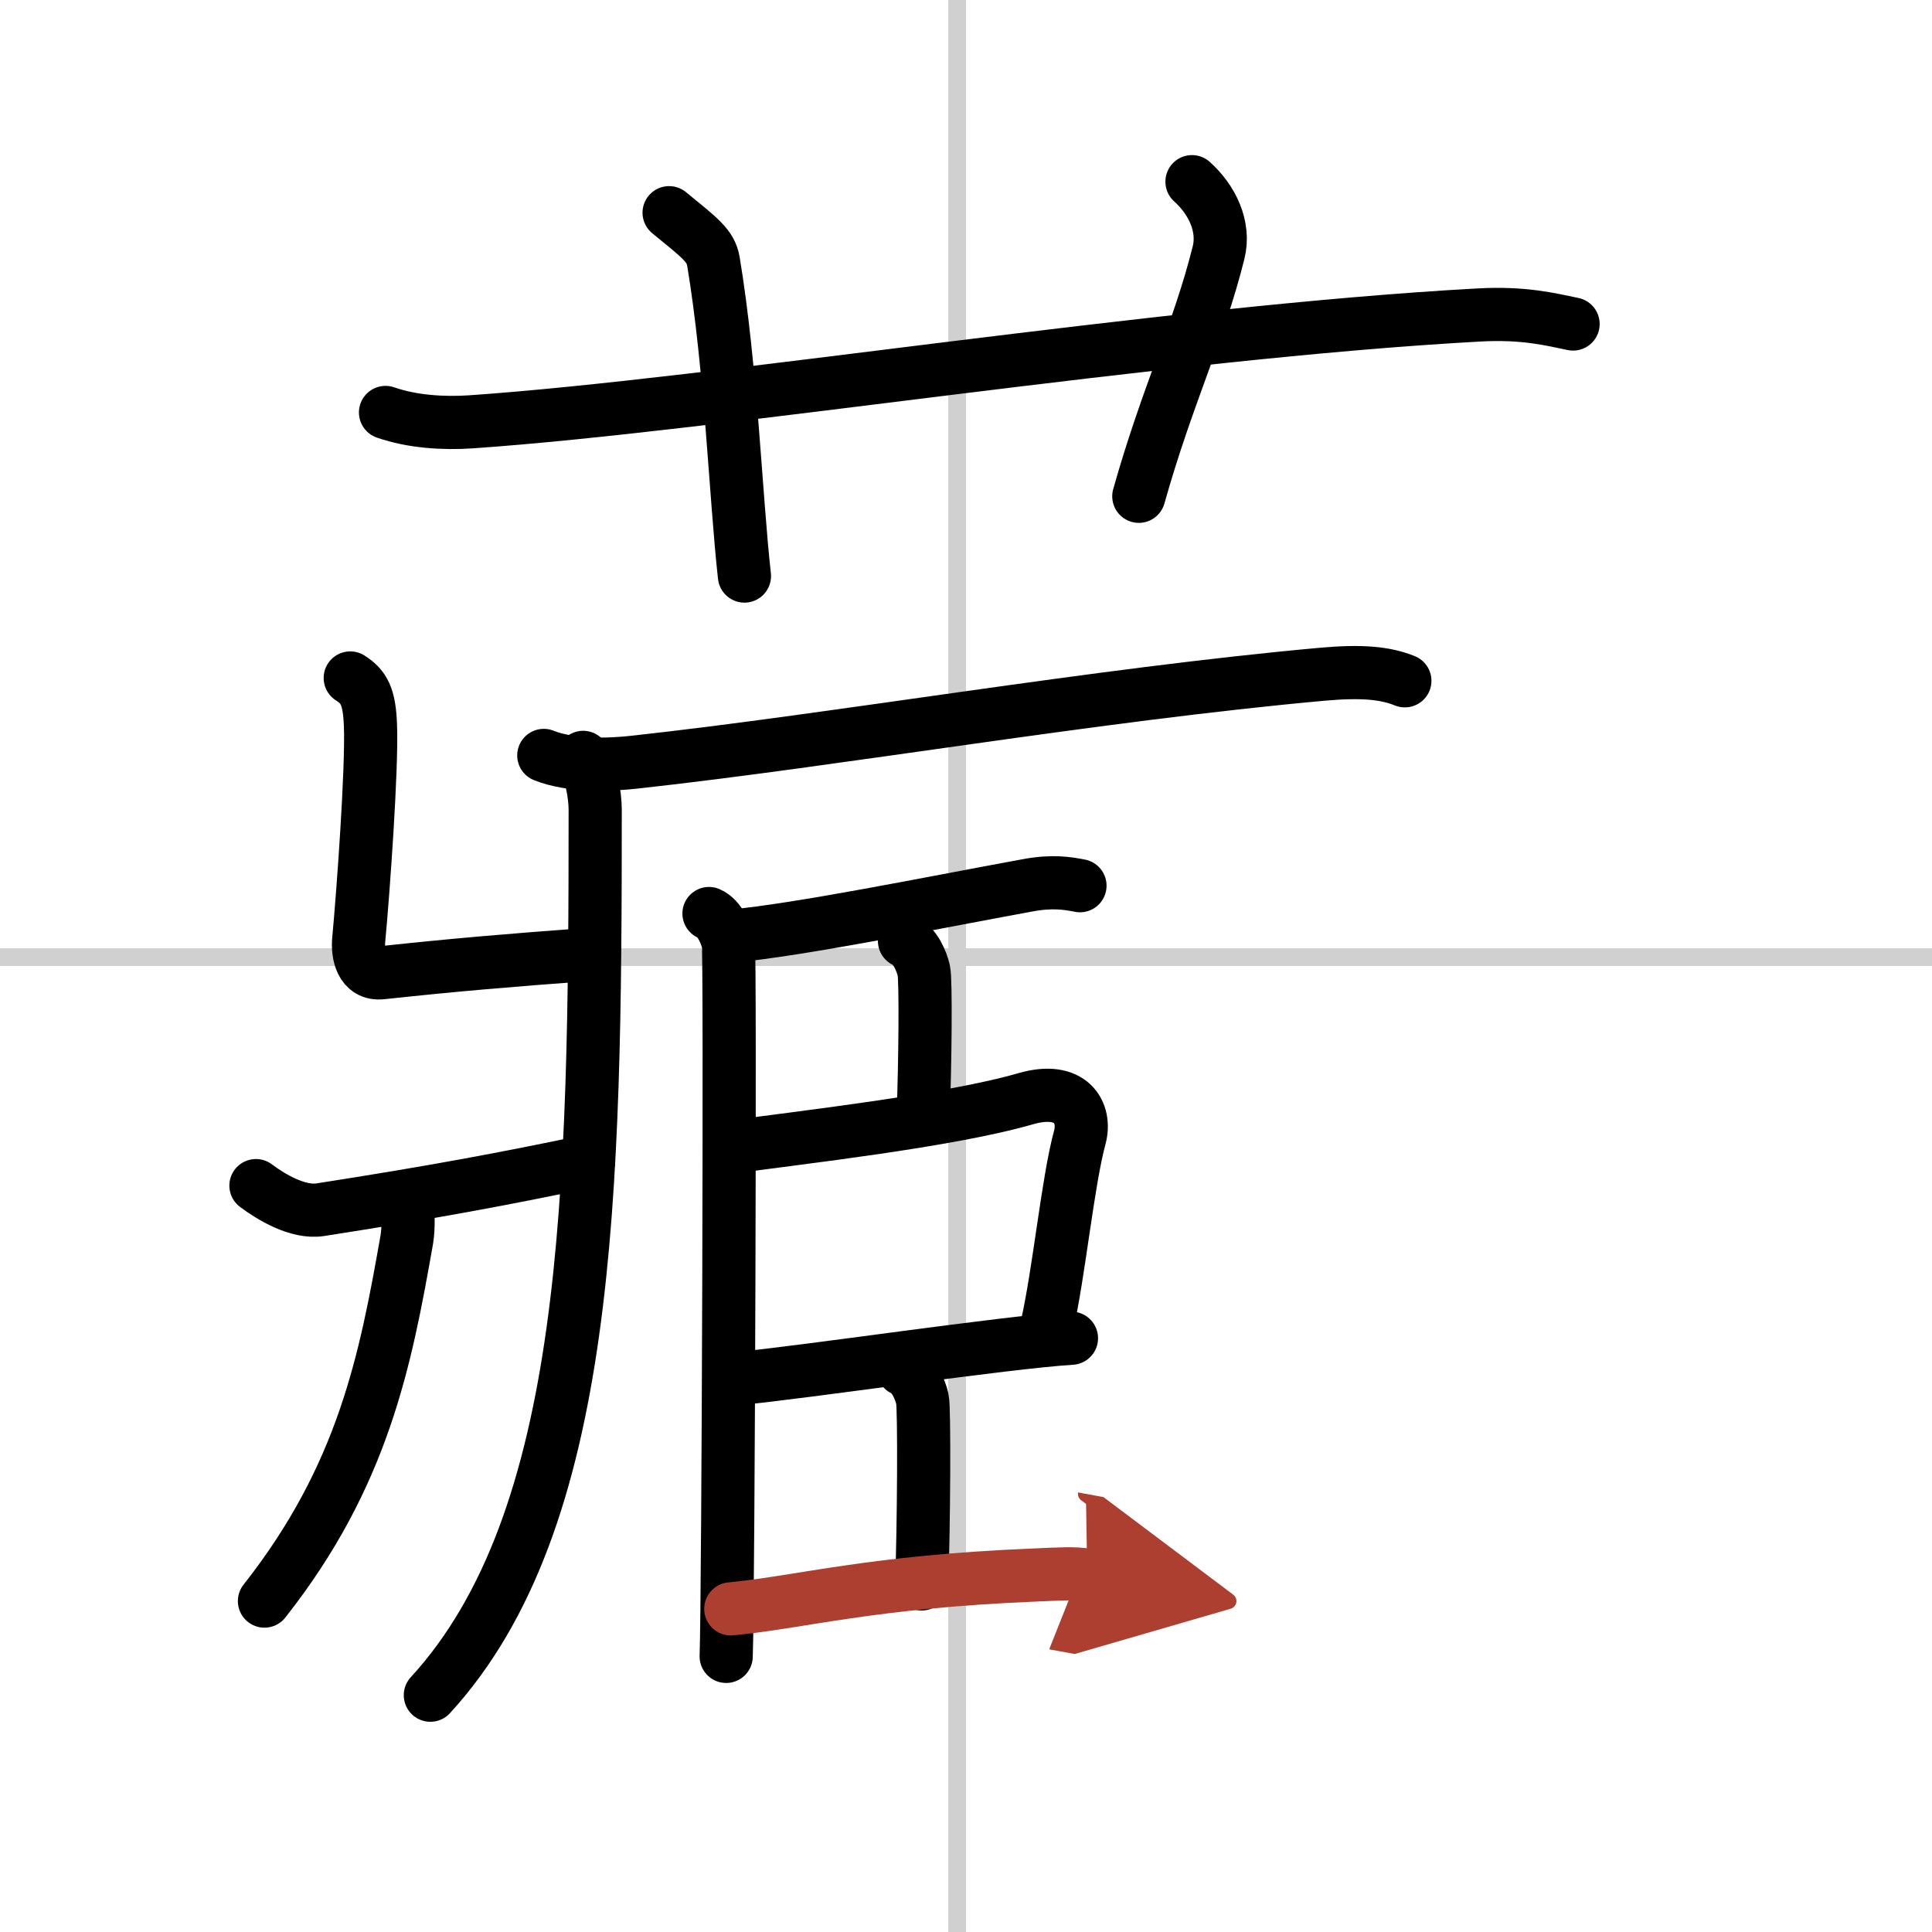
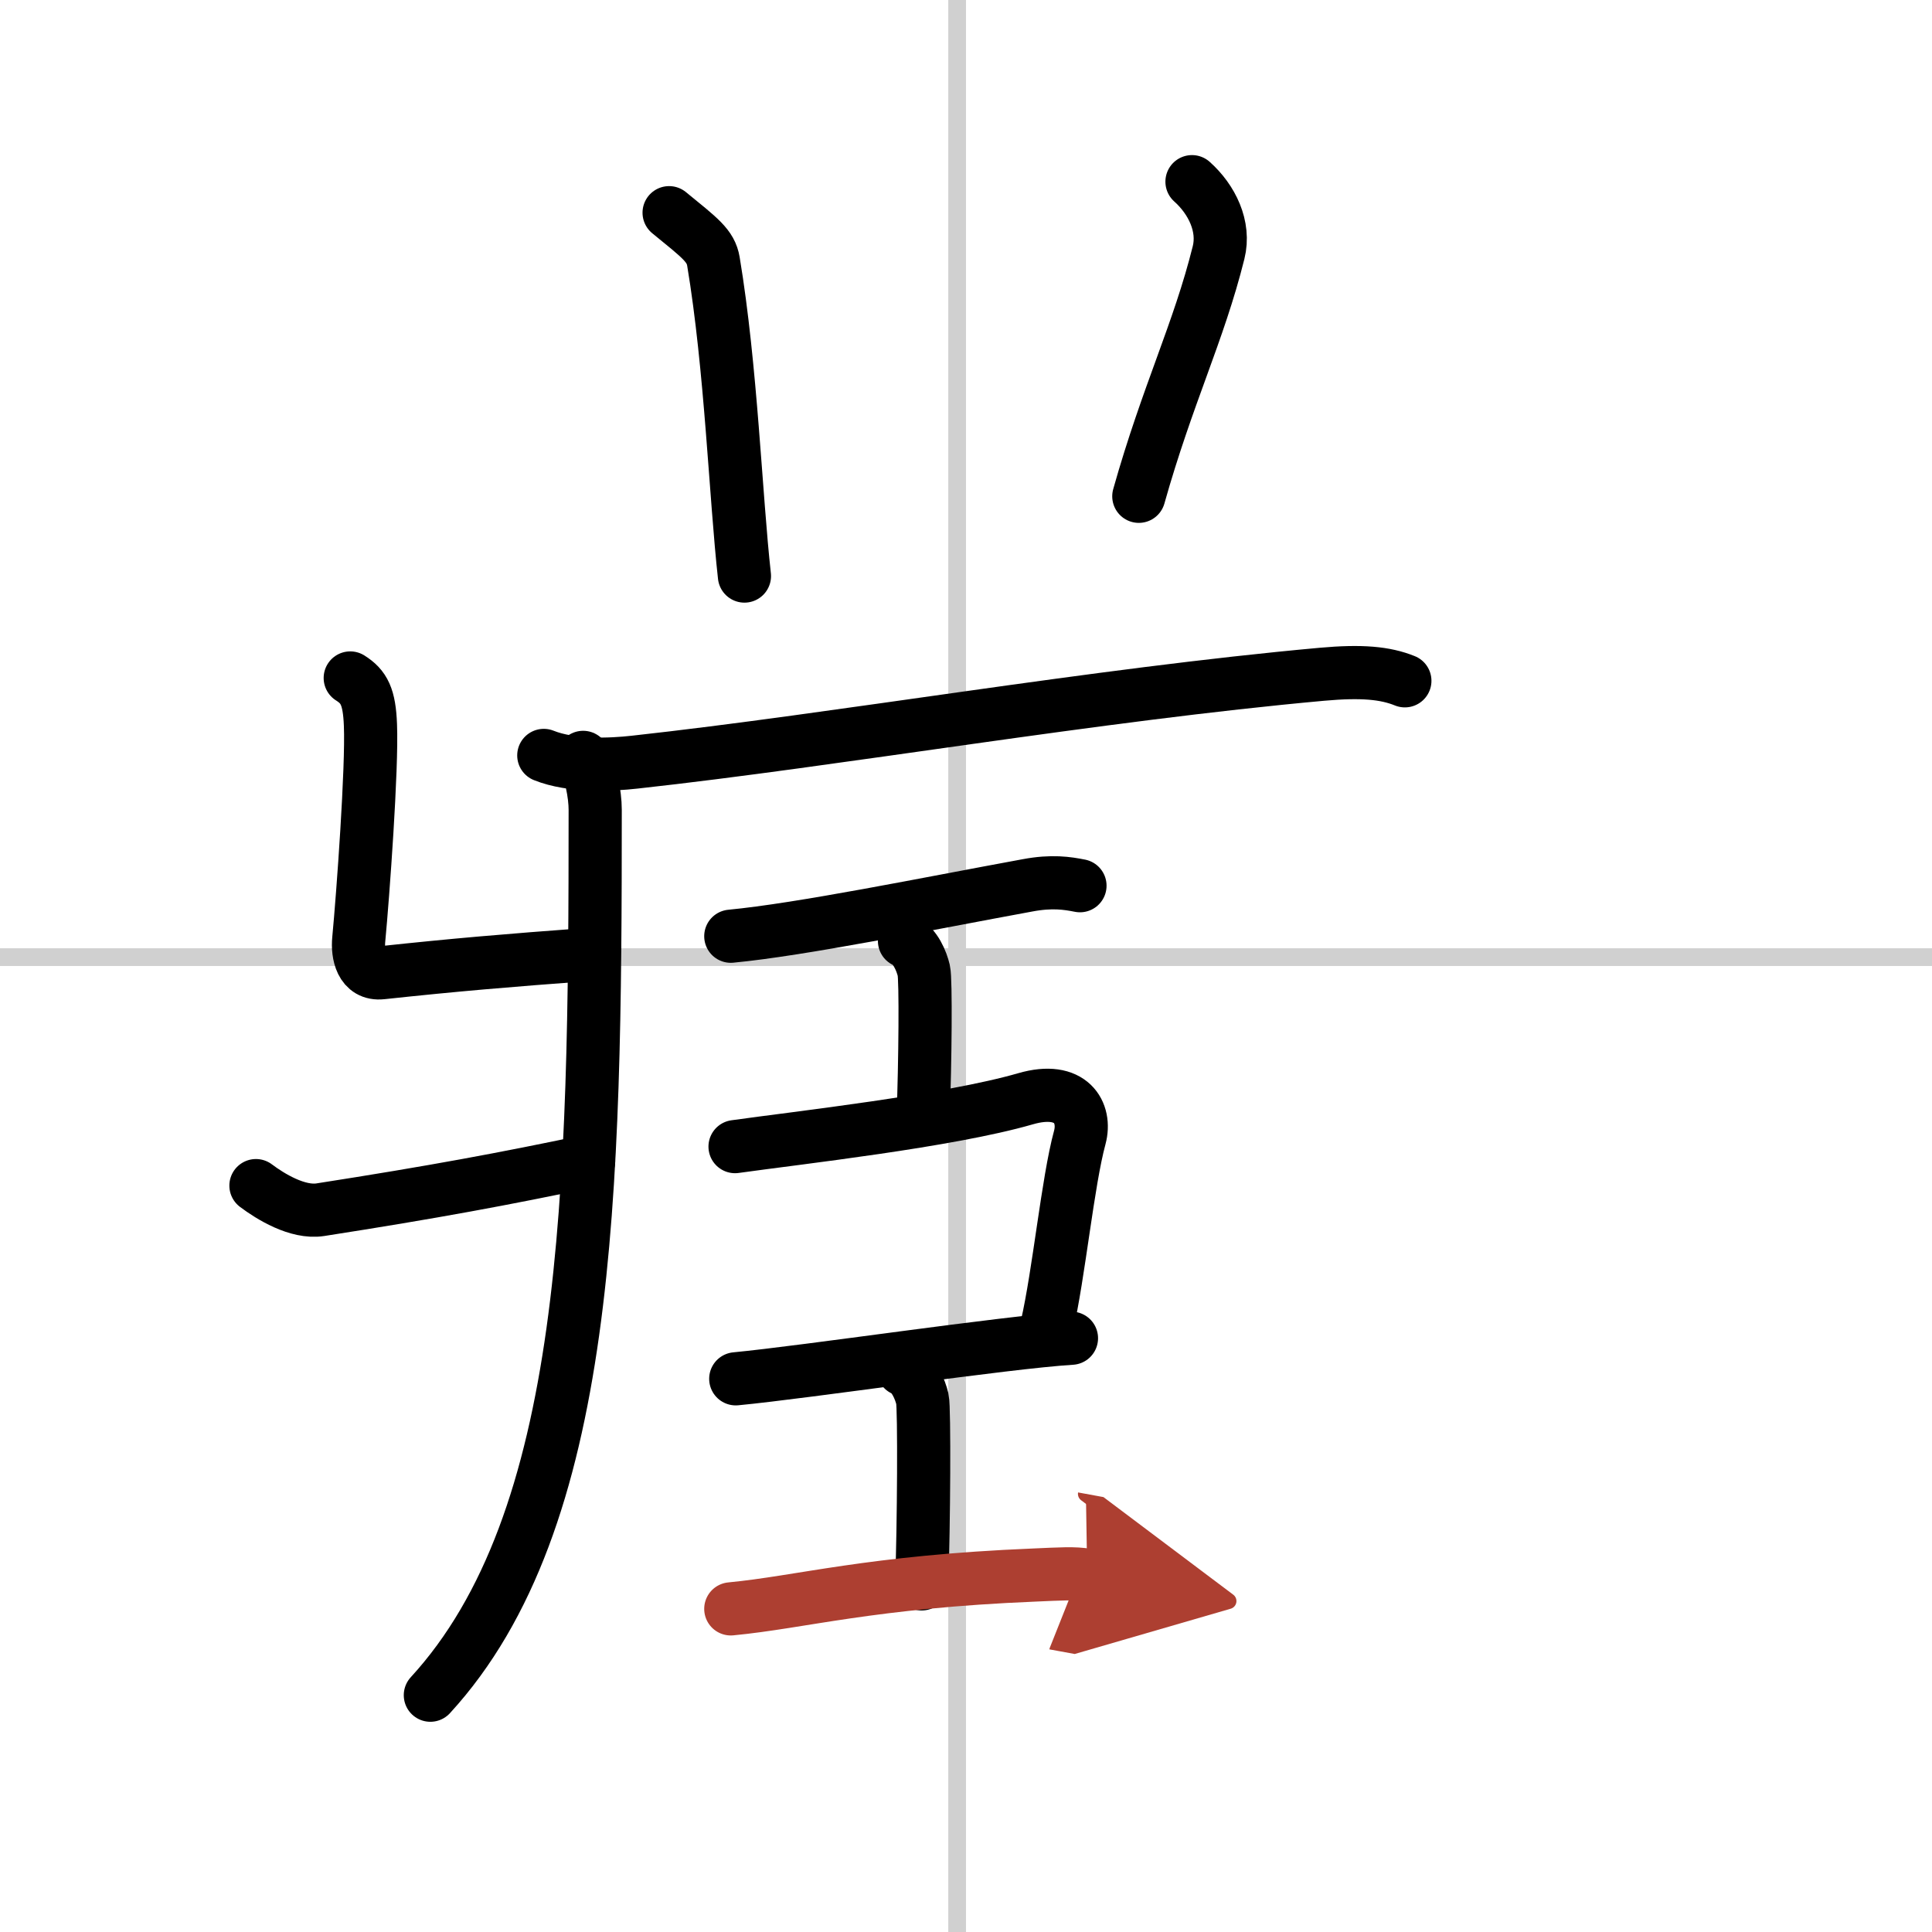
<svg xmlns="http://www.w3.org/2000/svg" width="400" height="400" viewBox="0 0 109 109">
  <defs>
    <marker id="a" markerWidth="4" orient="auto" refX="1" refY="5" viewBox="0 0 10 10">
      <polyline points="0 0 10 5 0 10 1 5" fill="#ad3f31" stroke="#ad3f31" />
    </marker>
  </defs>
  <g fill="none" stroke="#000" stroke-linecap="round" stroke-linejoin="round" stroke-width="3">
    <rect width="100%" height="100%" fill="#fff" stroke="#fff" />
    <line x1="54" x2="54" y2="109" stroke="#d0d0d0" stroke-width="1" />
    <line x2="109" y1="54" y2="54" stroke="#d0d0d0" stroke-width="1" />
-     <path d="m21.75 23.27c1.52 0.53 3.28 0.63 4.8 0.53 13.93-0.96 38.95-5.05 56.9-6.03 2.52-0.14 4.04 0.25 5.3 0.51" />
    <path d="m37.75 12c1.75 1.43 2.35 1.86 2.5 2.75 1 6 1.25 13.25 1.75 17.75" />
    <path d="m67.25 10.25c1.12 1 1.87 2.52 1.5 4-1.12 4.5-2.88 8-4.5 13.75" />
    <path d="m32.9 42.73c0.42 0.76 0.68 2.07 0.68 2.96 0 21.77-0.27 40.11-9.3 49.95" />
    <path d="m30.68 42.62c1.57 0.63 3.78 0.53 5.12 0.38 11.48-1.26 25.98-3.8 38.79-4.96 2.22-0.2 3.56-0.08 4.67 0.37" />
    <path d="m19.76 38.25c0.78 0.49 1.08 1.06 1.14 2.66 0.1 2.41-0.42 9.56-0.66 12.09-0.08 0.81 0.14 2.01 1.3 1.88 4.1-0.44 7.03-0.69 11.77-1.04" />
    <path d="m14.44 66.89c0.81 0.61 2.35 1.56 3.63 1.36 6.42-1 10.42-1.75 15.14-2.74" />
-     <path d="m22.99 67.91c0.02 0.5 0.08 1.3-0.04 2.03-1.2 6.81-2.45 13.31-8.03 20.39" />
-     <path d="m40 51.54c0.61 0.26 0.97 1.15 1.09 1.67 0.12 0.51 0 37.04-0.12 40.24" />
    <path d="m41.23 52.82c3.99-0.38 11.02-1.82 16.74-2.87 1.38-0.26 2.25-0.12 2.96 0.02" />
    <path d="m51.03 53.09c0.61 0.26 0.97 1.15 1.09 1.67 0.12 0.51 0.08 5.13-0.04 8.33" />
    <path d="m41.47 64.69c3.55-0.5 12.03-1.44 16.39-2.7 2.59-0.75 3.43 0.8 3.06 2.18-0.68 2.5-1.17 7.66-1.86 10.67" />
    <path d="m41.51 77.79c3.99-0.38 15.18-2.06 18.94-2.29" />
    <path d="m50.95 77.26c0.61 0.25 0.97 1.15 1.09 1.67 0.12 0.51 0.08 7.23-0.04 10.43" />
    <path d="m41.23 90.77c3.99-0.38 7.86-1.53 17.15-1.91 1.41-0.06 2.25-0.12 2.96 0.01" marker-end="url(#a)" stroke="#ad3f31" />
  </g>
</svg>